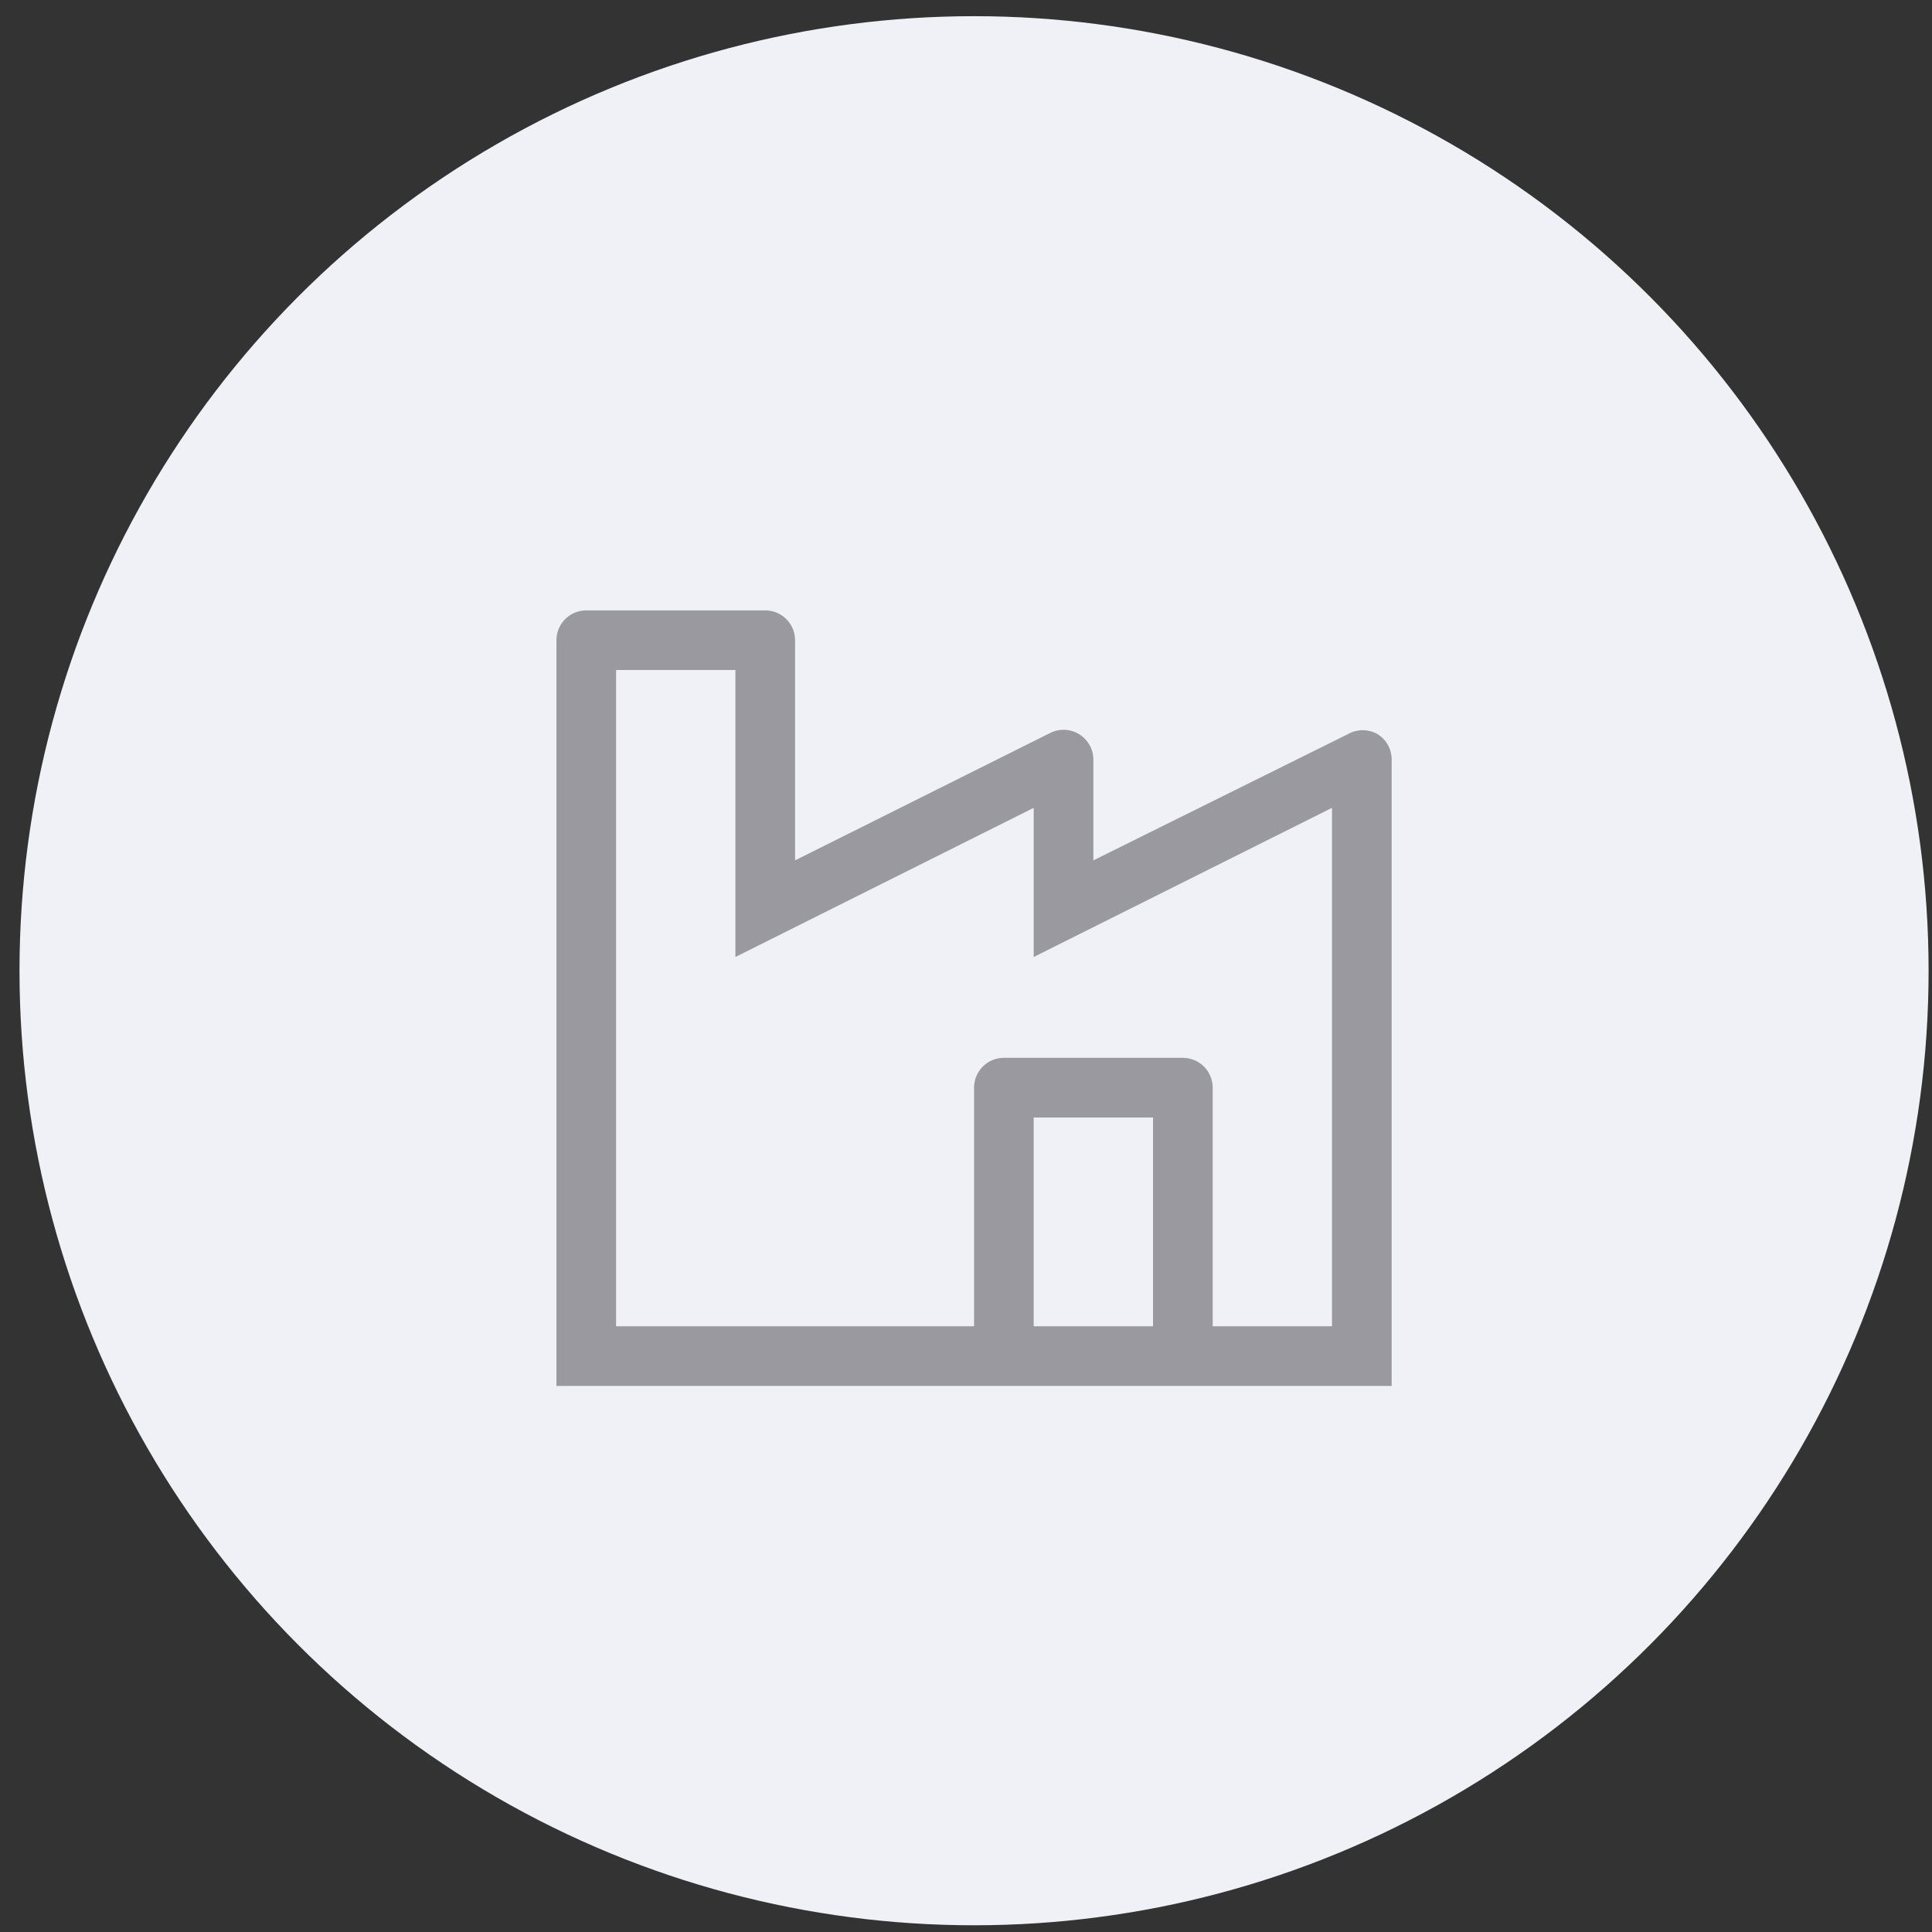
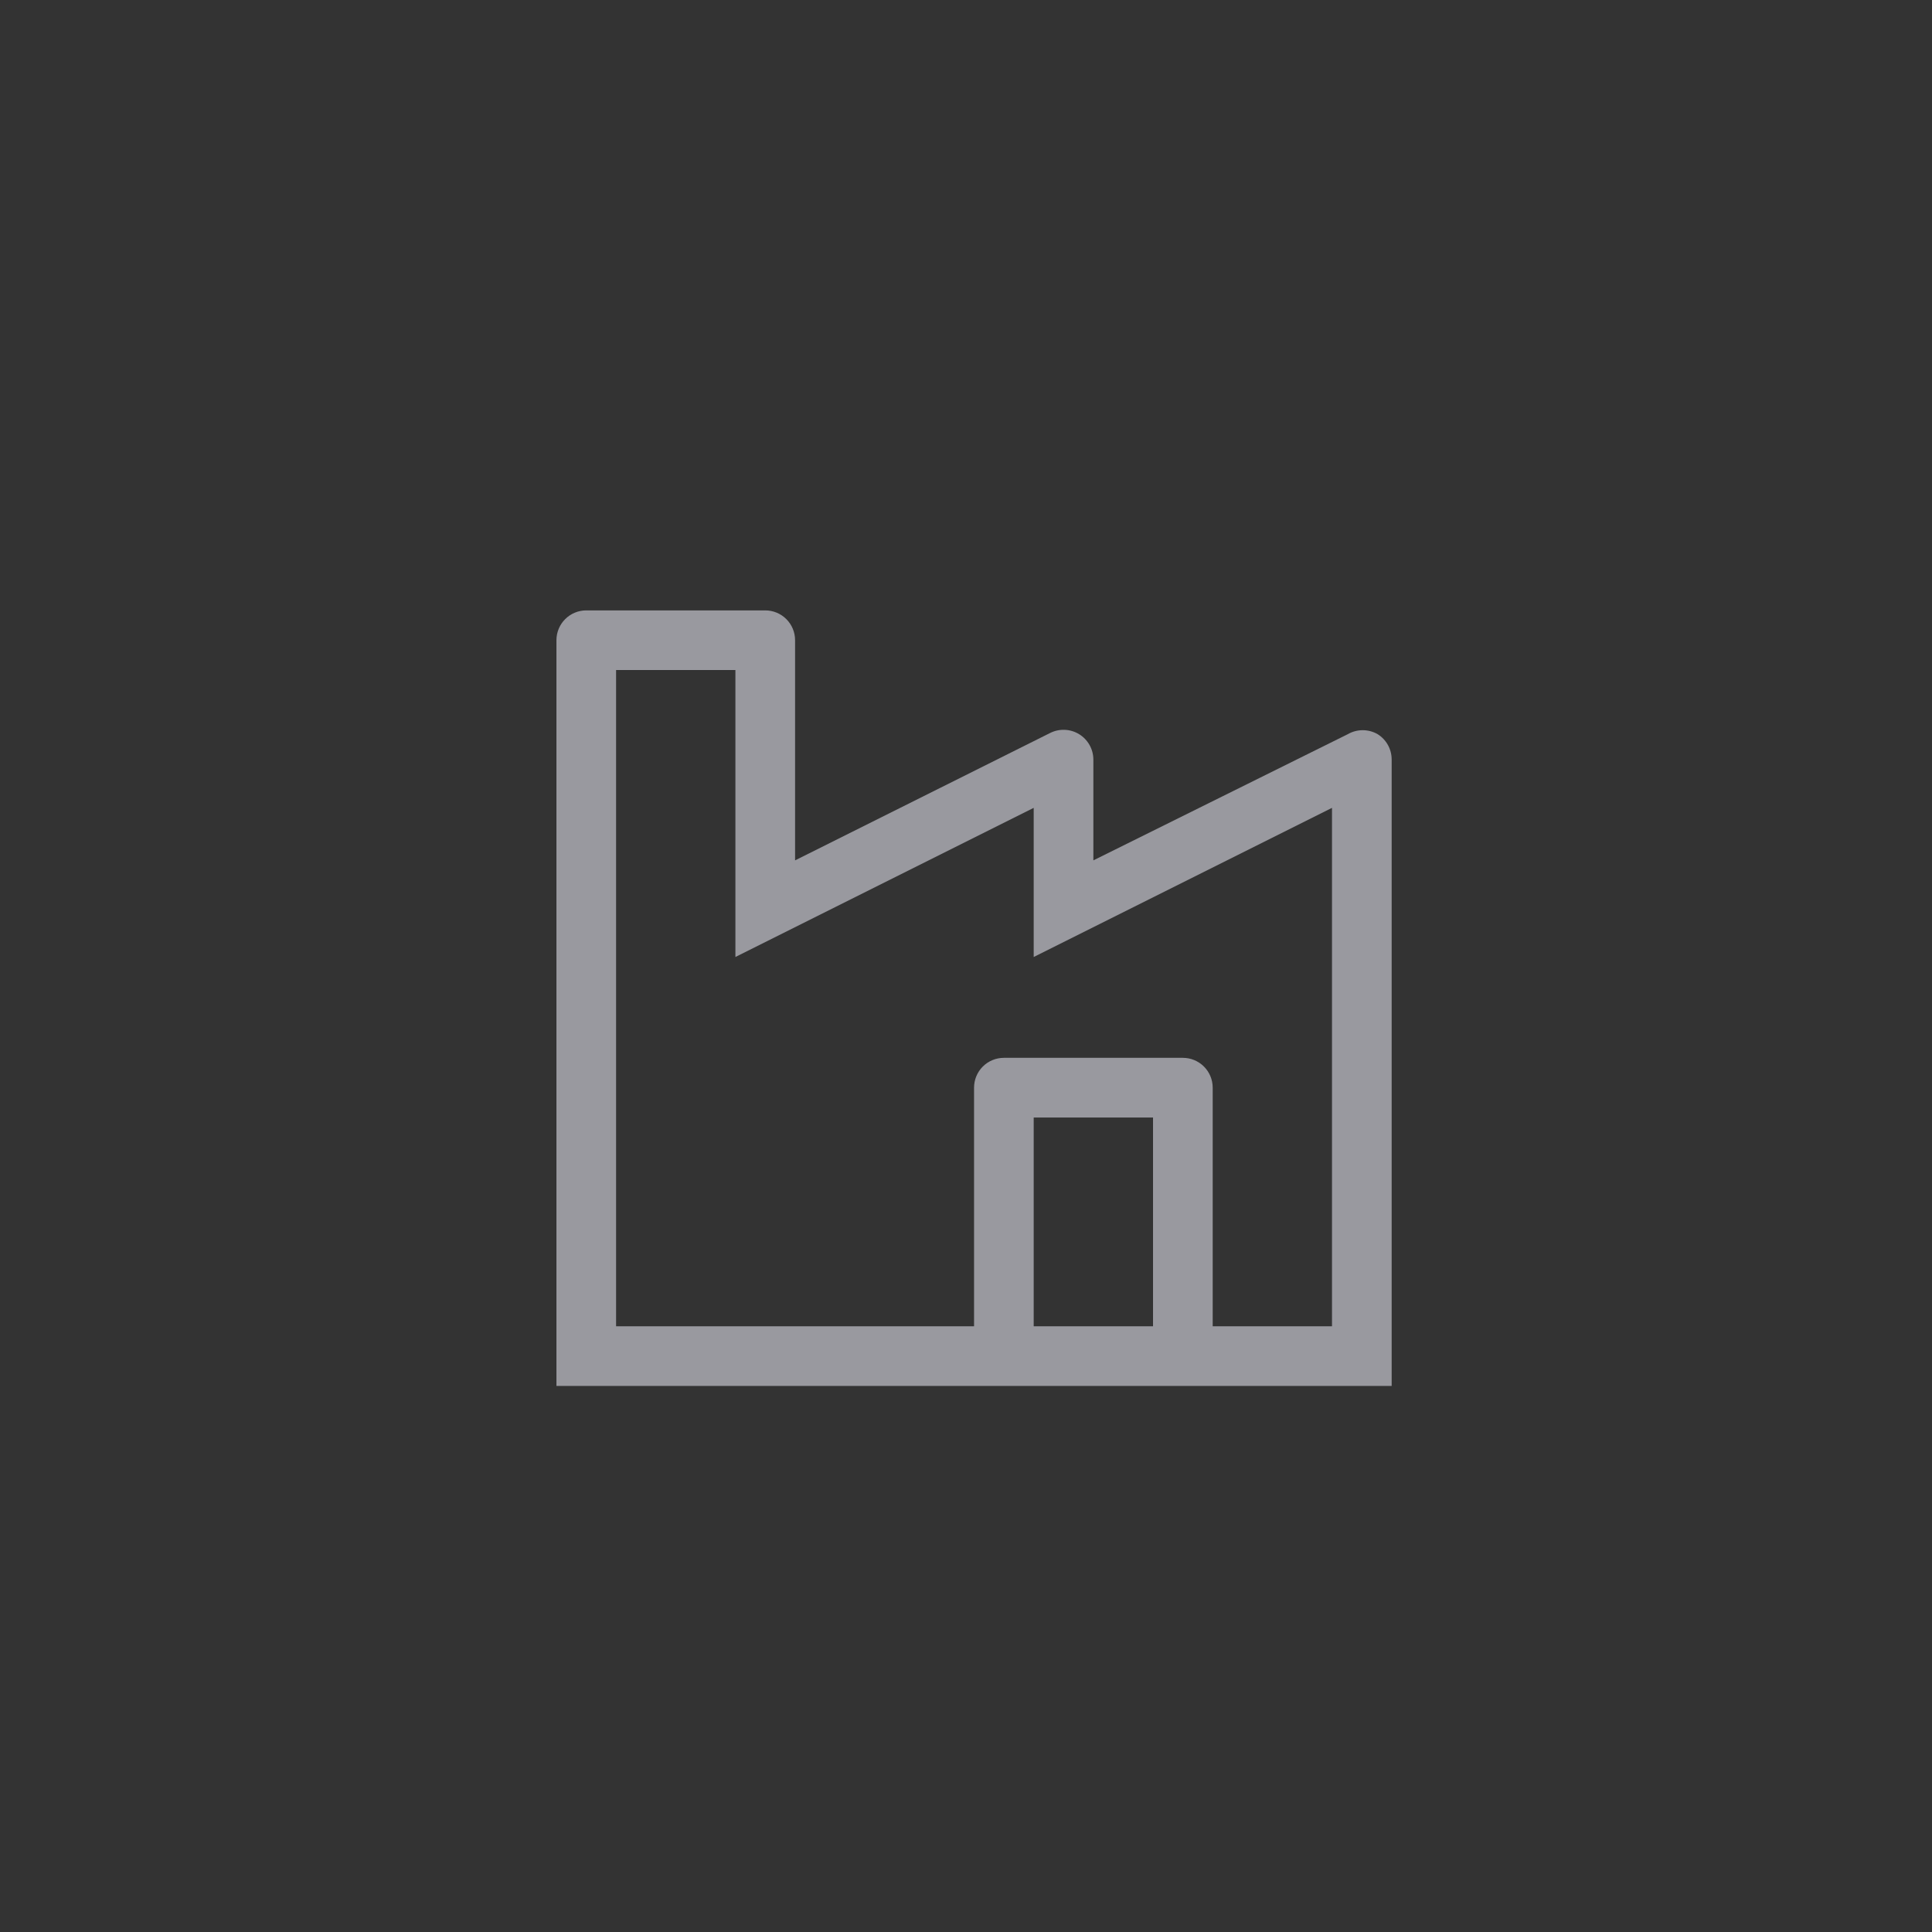
<svg xmlns="http://www.w3.org/2000/svg" width="96" height="96" viewBox="0 0 96 96" fill="none">
  <rect x="0" y="0" width="96" height="96" fill="#333333" stroke="none" />
-   <circle cx="48.4" cy="48.235" r="47.431" fill="#F0F0F7" />
  <path d="M68.454 36.481C68.229 36.351 67.973 36.283 67.713 36.283C67.453 36.283 67.197 36.351 66.972 36.481L54.329 42.751V37.741C54.328 37.488 54.263 37.24 54.139 37.02C54.015 36.8 53.837 36.614 53.622 36.482C53.407 36.35 53.161 36.275 52.909 36.265C52.656 36.254 52.405 36.308 52.18 36.422L39.507 42.751V31.812C39.507 31.419 39.351 31.042 39.073 30.764C38.795 30.486 38.418 30.33 38.025 30.33H29.131C28.738 30.33 28.361 30.486 28.083 30.764C27.805 31.042 27.649 31.419 27.649 31.812V68.867H69.151V37.741C69.151 37.489 69.088 37.241 68.966 37.021C68.844 36.8 68.668 36.615 68.454 36.481ZM57.293 65.903H51.364V55.528H57.293V65.903ZM66.186 65.903H60.258V54.045C60.258 53.652 60.102 53.275 59.824 52.997C59.545 52.719 59.169 52.563 58.775 52.563H49.882C49.489 52.563 49.112 52.719 48.834 52.997C48.556 53.275 48.4 53.652 48.4 54.045V65.903H30.613V33.294H36.542V47.553L51.364 40.142V47.553L66.186 40.142V65.903Z" fill="#99999F" />
</svg>